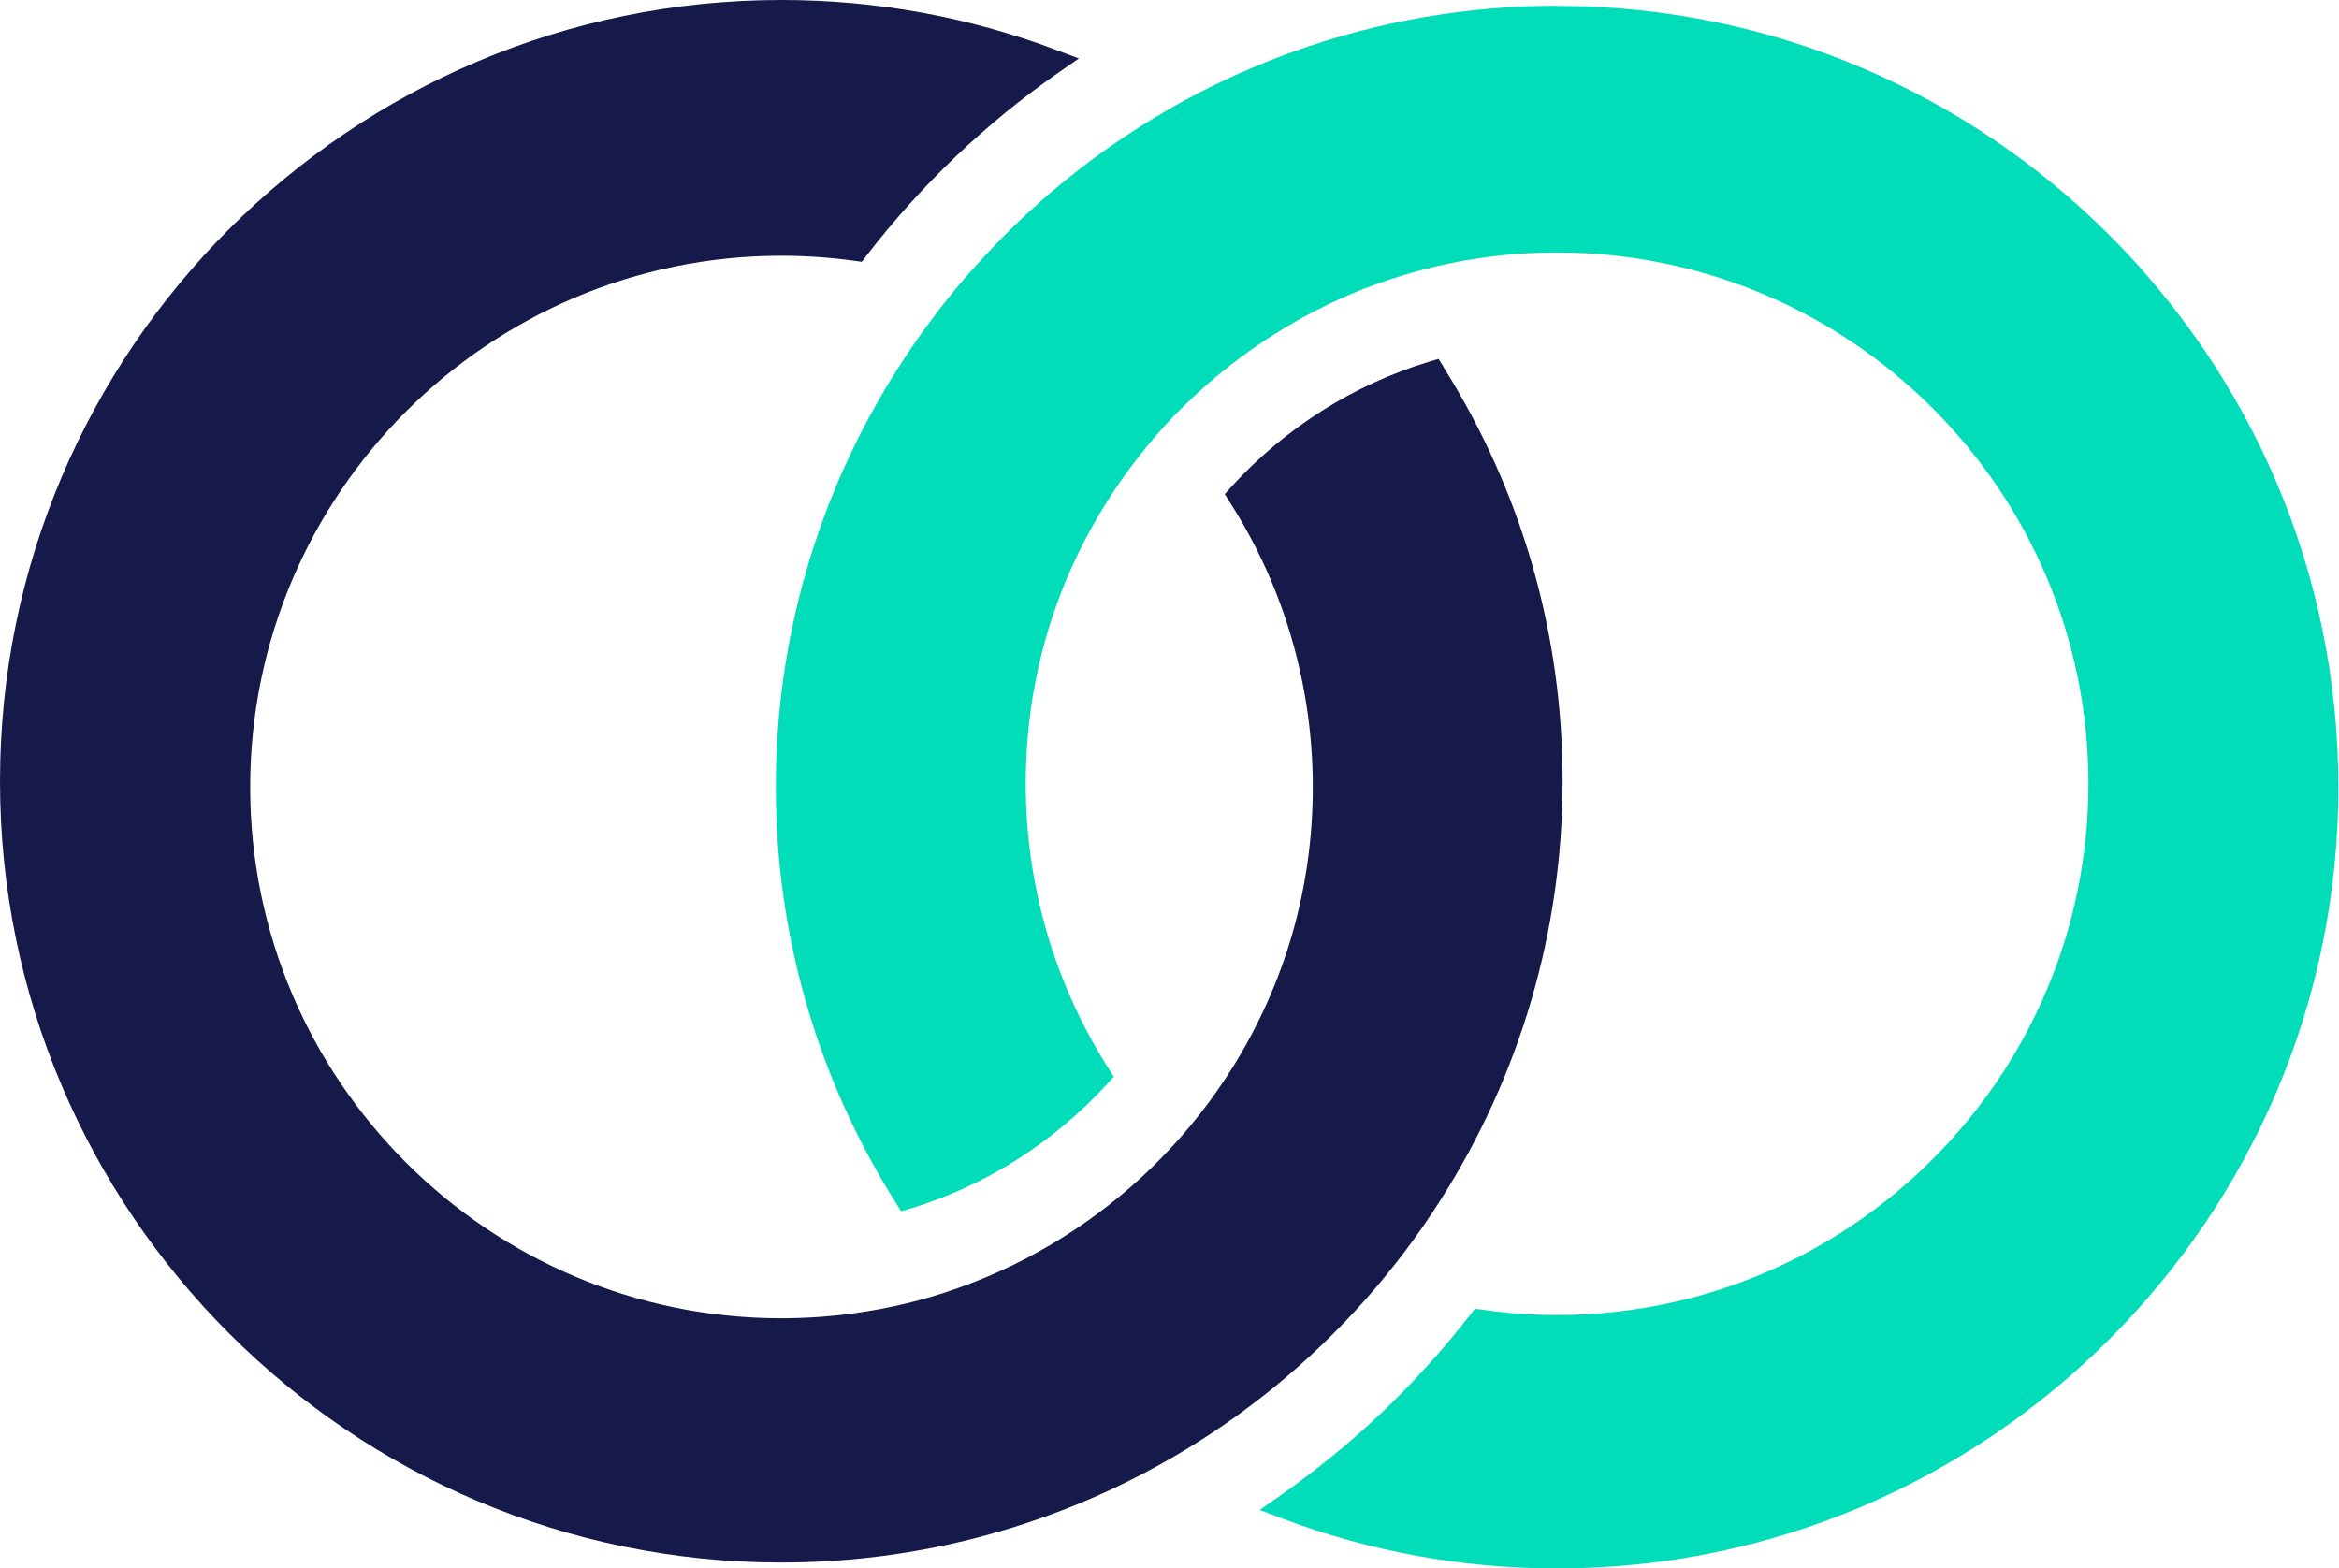
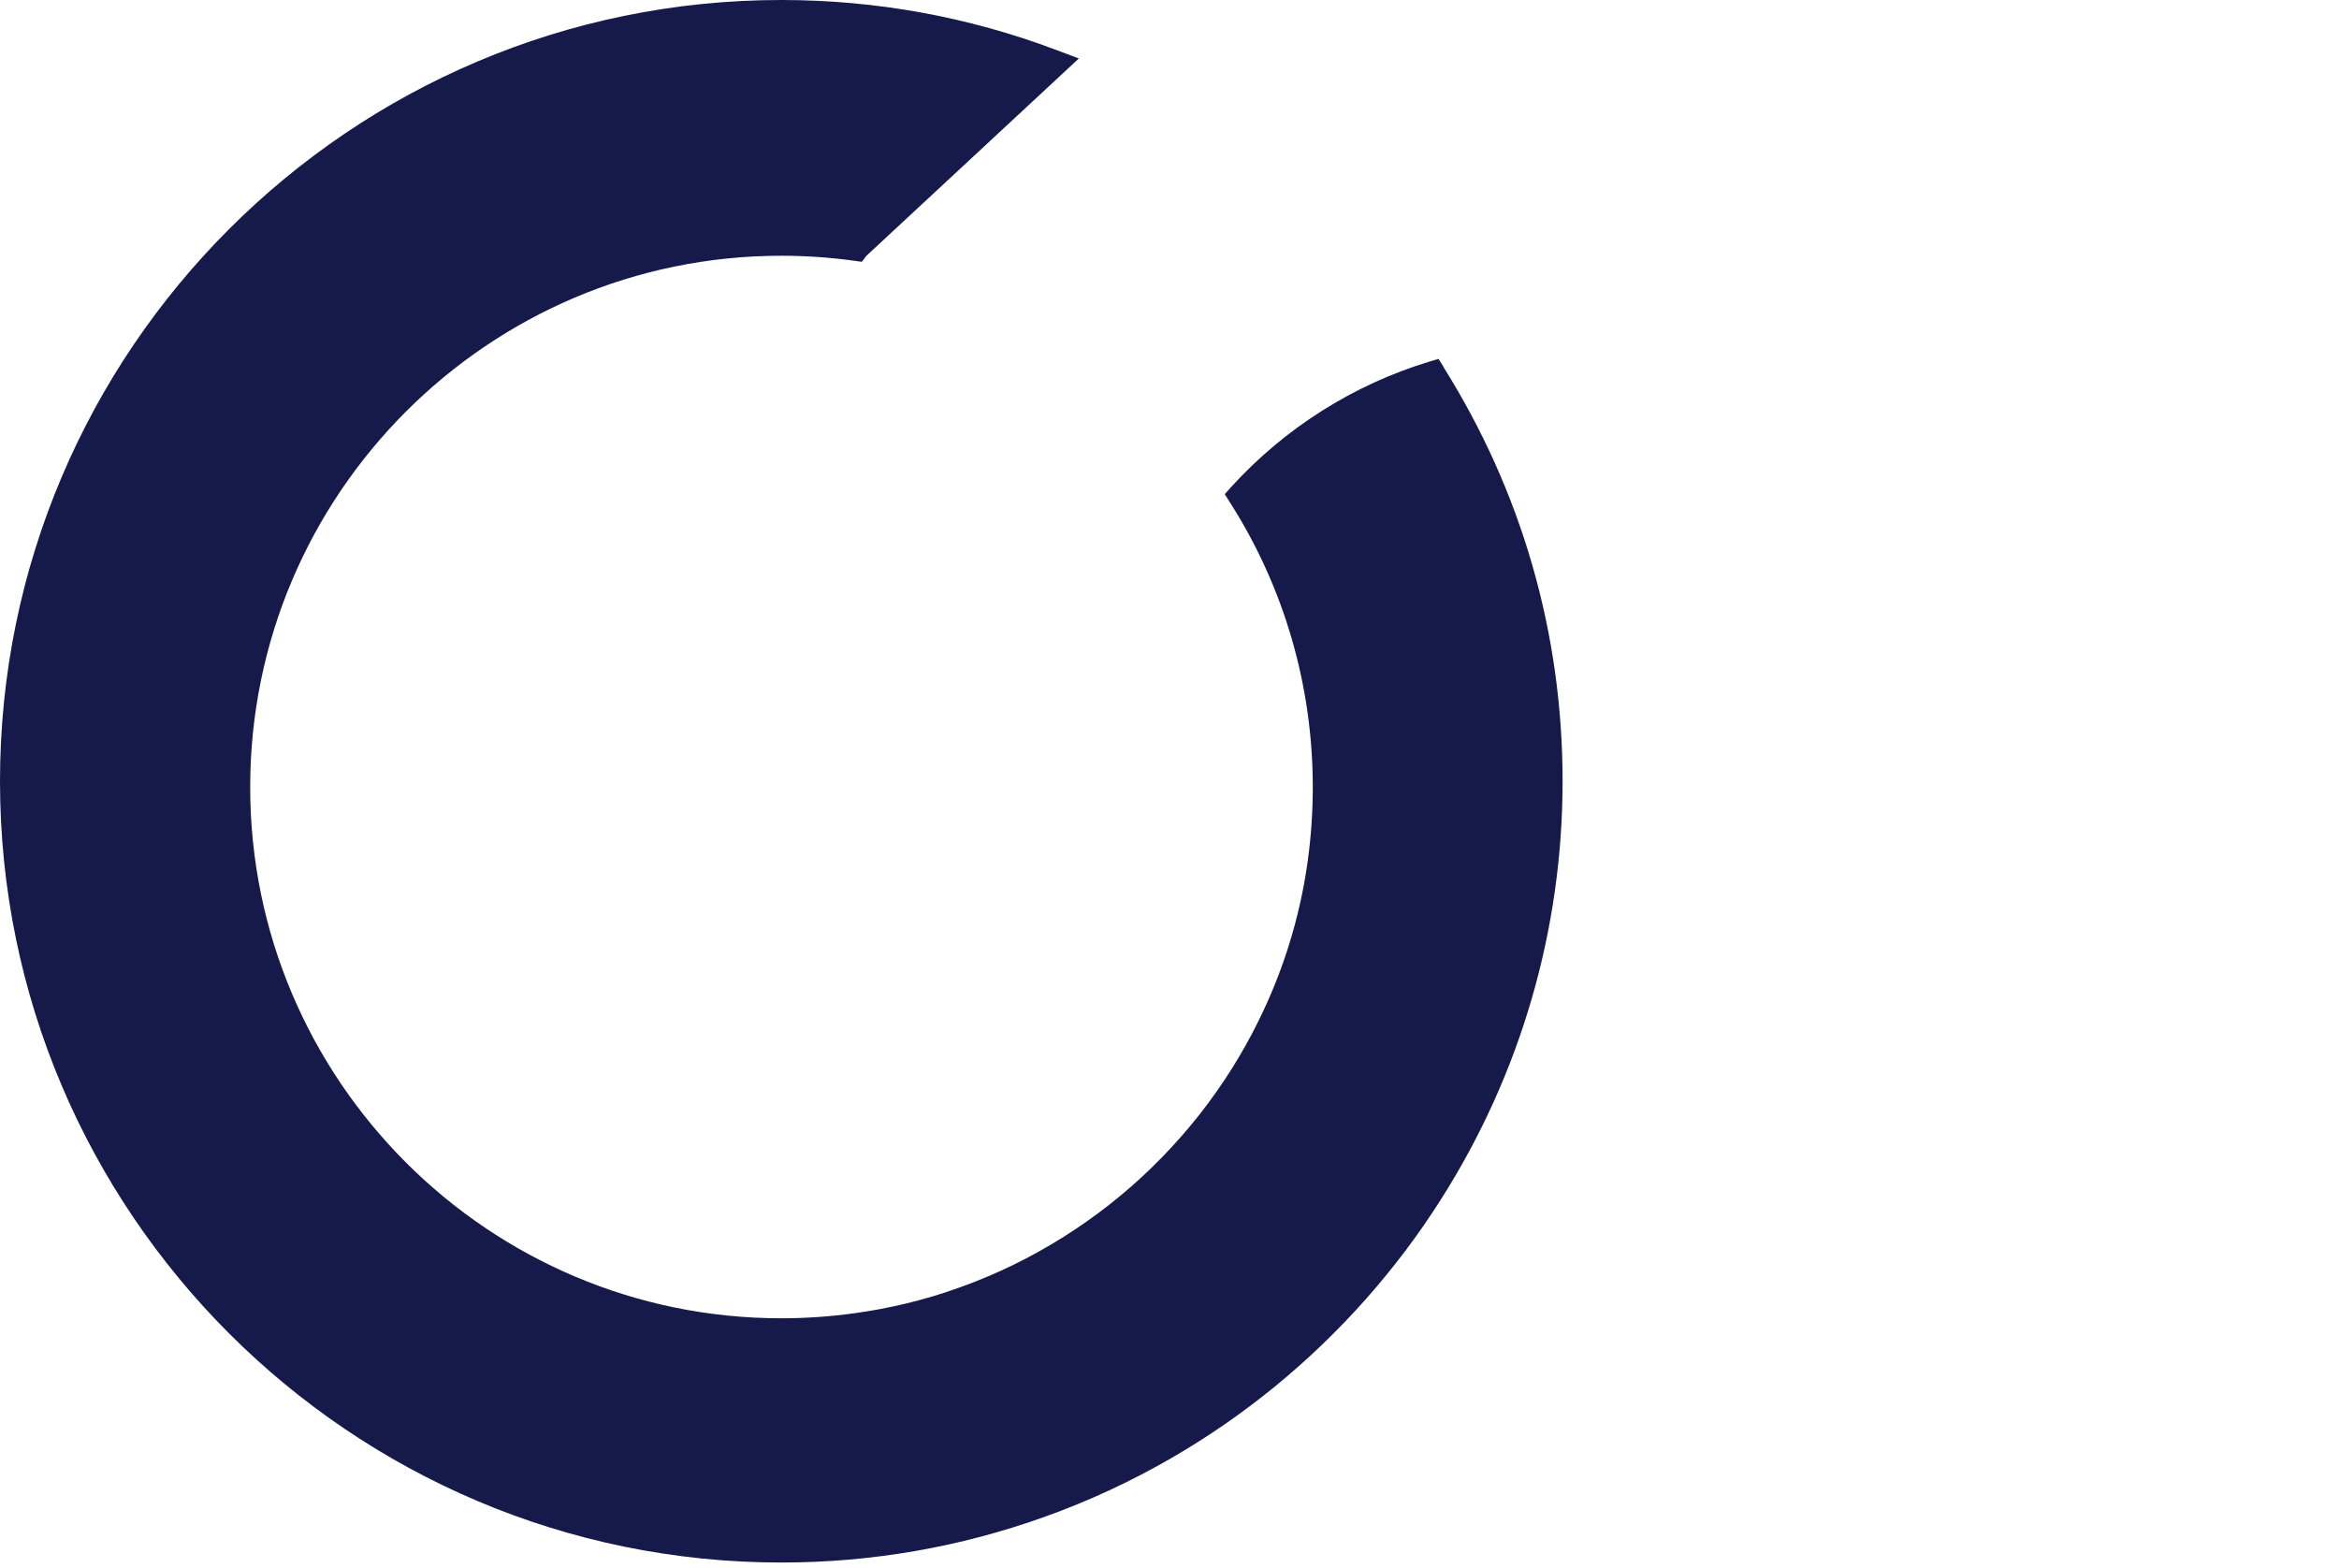
<svg xmlns="http://www.w3.org/2000/svg" width="85" height="57" viewBox="0 0 85 57" fill="none">
-   <path d="M52.469 13.347L52.276 13.042L51.934 13.145C49.185 13.98 46.698 15.552 44.747 17.691L44.508 17.959L44.7 18.264C46.67 21.351 47.707 24.93 47.707 28.604C47.707 32.277 46.698 35.739 44.789 38.798C44.048 39.985 43.184 41.078 42.213 42.073C40.309 44.029 37.963 45.587 35.439 46.576C35.233 46.656 35.026 46.736 34.81 46.811C33.609 47.243 32.343 47.547 31.048 47.726C30.161 47.848 29.27 47.909 28.397 47.909C17.752 47.909 9.092 39.248 9.092 28.604C9.092 17.959 17.752 9.294 28.397 9.294C29.27 9.294 30.166 9.355 31.052 9.477L31.32 9.514L31.484 9.298C33.473 6.718 35.824 4.476 38.474 2.632L39.206 2.125L38.371 1.811C35.186 0.61 31.831 0 28.392 0C12.737 0 0 12.737 0 28.392C0 44.048 12.737 56.785 28.392 56.785C31.672 56.785 34.89 56.227 37.963 55.124C39.553 54.556 41.097 53.839 42.542 53.004C45.211 51.465 47.604 49.508 49.659 47.186C50.653 46.06 51.563 44.855 52.361 43.593C55.255 39.047 56.785 33.792 56.785 28.392C56.785 22.993 55.288 17.855 52.464 13.352L52.469 13.347Z" fill="#151A4B" />
-   <path d="M56.589 0.21C53.31 0.21 50.091 0.769 47.019 1.871C45.658 2.359 44.326 2.955 43.05 3.649C42.843 3.762 42.632 3.874 42.435 3.996C39.742 5.549 37.336 7.524 35.281 9.861C35.243 9.898 35.206 9.936 35.173 9.978C34.216 11.076 33.343 12.258 32.569 13.482C29.707 18.005 28.192 23.236 28.192 28.603C28.192 33.97 29.703 39.196 32.56 43.719L32.752 44.023L33.094 43.92C35.825 43.085 38.292 41.518 40.235 39.393L40.474 39.13L40.282 38.825C38.311 35.729 37.275 32.154 37.275 28.481C37.275 24.808 38.283 21.336 40.197 18.282C40.92 17.128 41.76 16.049 42.726 15.049L42.768 15.012C44.687 13.046 47.047 11.479 49.599 10.48C49.735 10.428 49.876 10.377 50.012 10.33L50.096 10.297C51.372 9.842 52.686 9.523 53.995 9.349C54.849 9.232 55.721 9.176 56.589 9.176C67.234 9.176 75.894 17.836 75.894 28.481C75.894 39.126 67.234 47.791 56.589 47.791C55.669 47.791 54.759 47.725 53.873 47.598L53.601 47.561L53.432 47.777C51.471 50.305 49.139 52.524 46.507 54.363L45.78 54.875L46.61 55.189C49.796 56.39 53.15 57 56.584 57C72.24 57 84.977 44.263 84.977 28.608C84.977 12.952 72.24 0.215 56.584 0.215L56.589 0.21Z" fill="#00DDB8" />
+   <path d="M52.469 13.347L52.276 13.042L51.934 13.145C49.185 13.98 46.698 15.552 44.747 17.691L44.508 17.959L44.7 18.264C46.67 21.351 47.707 24.93 47.707 28.604C47.707 32.277 46.698 35.739 44.789 38.798C44.048 39.985 43.184 41.078 42.213 42.073C40.309 44.029 37.963 45.587 35.439 46.576C35.233 46.656 35.026 46.736 34.81 46.811C33.609 47.243 32.343 47.547 31.048 47.726C30.161 47.848 29.27 47.909 28.397 47.909C17.752 47.909 9.092 39.248 9.092 28.604C9.092 17.959 17.752 9.294 28.397 9.294C29.27 9.294 30.166 9.355 31.052 9.477L31.32 9.514L31.484 9.298L39.206 2.125L38.371 1.811C35.186 0.61 31.831 0 28.392 0C12.737 0 0 12.737 0 28.392C0 44.048 12.737 56.785 28.392 56.785C31.672 56.785 34.89 56.227 37.963 55.124C39.553 54.556 41.097 53.839 42.542 53.004C45.211 51.465 47.604 49.508 49.659 47.186C50.653 46.06 51.563 44.855 52.361 43.593C55.255 39.047 56.785 33.792 56.785 28.392C56.785 22.993 55.288 17.855 52.464 13.352L52.469 13.347Z" fill="#151A4B" />
</svg>